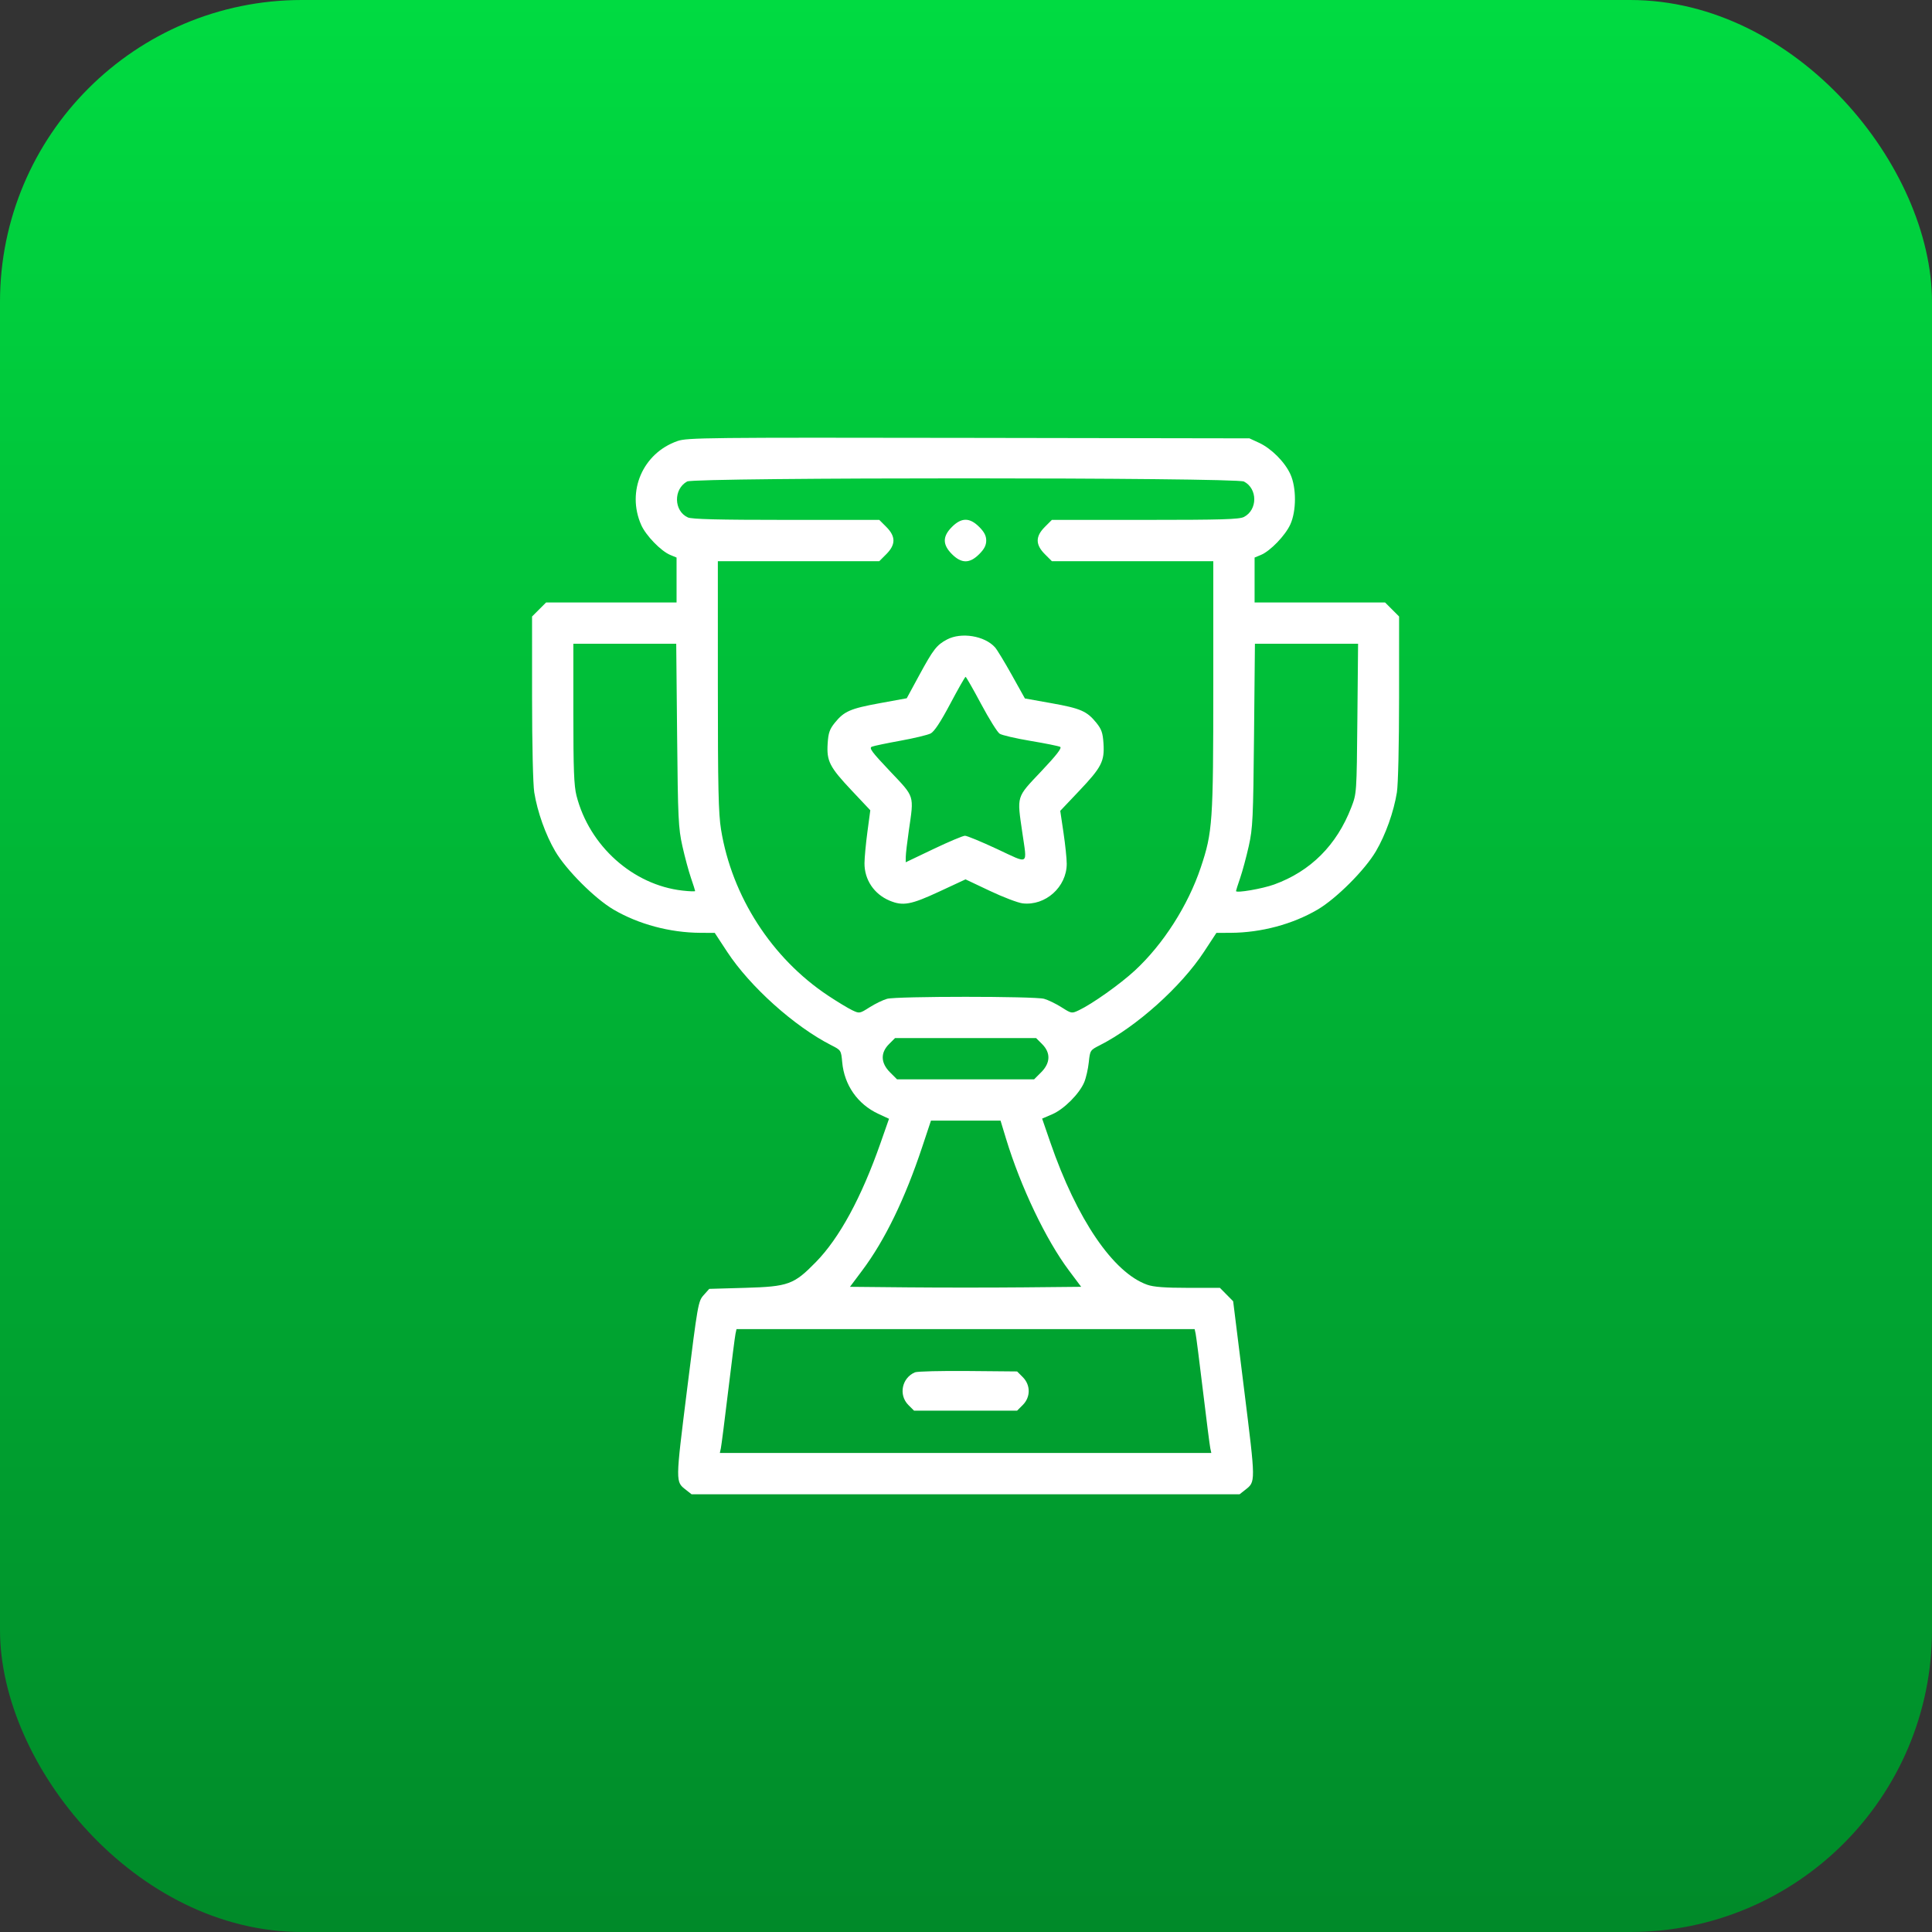
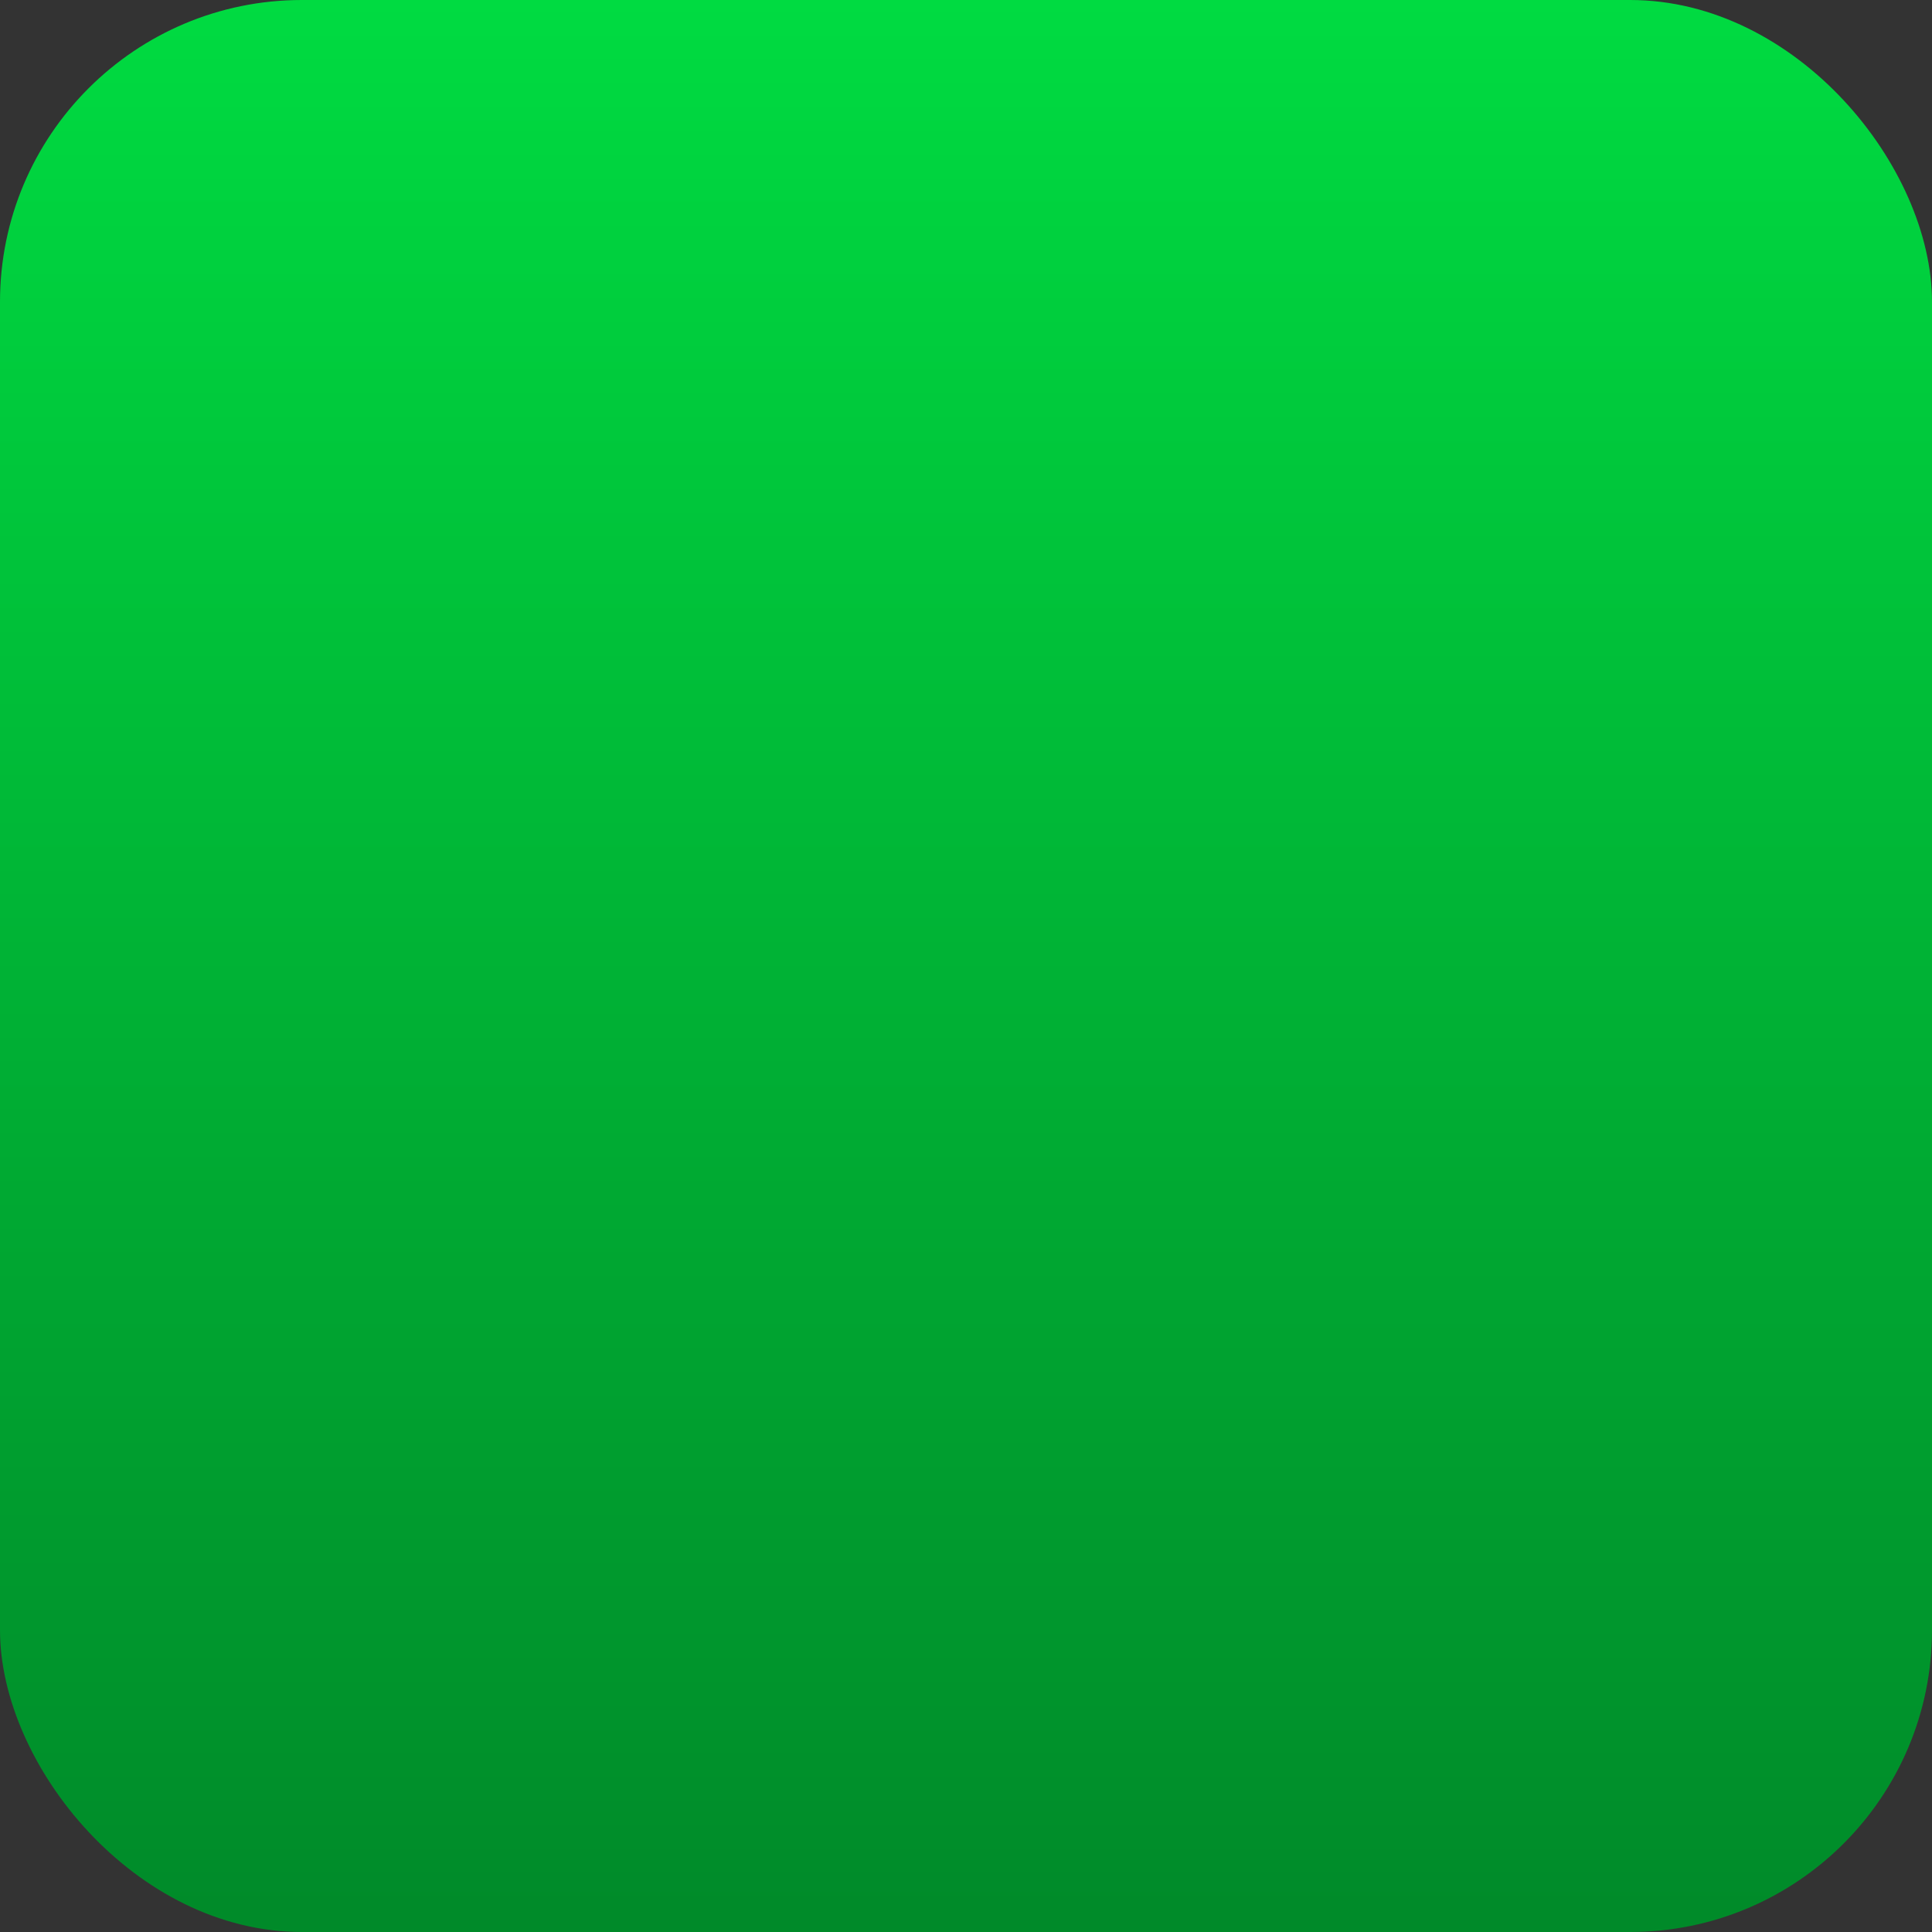
<svg xmlns="http://www.w3.org/2000/svg" width="512" height="512" viewBox="0 0 512 512" fill="none">
  <rect x="0" y="0" width="512" height="512" fill="#333333" stroke="none" />
  <rect width="512" height="512" rx="80" fill="url(#paint0_linear_1_37)" />
-   <path fill-rule="evenodd" clip-rule="evenodd" d="M179.565 116.873C170.35 120.073 165.974 130.181 169.931 139.128C171.17 141.927 175.159 146.044 177.623 147.064L179.296 147.757V153.708V159.66H162.008H144.72L142.86 161.52L141 163.38L141.004 184.908C141.007 197.347 141.252 207.937 141.584 209.992C142.424 215.172 144.575 221.212 147.138 225.584C150.052 230.554 157.64 238.141 162.61 241.056C169.227 244.935 177.548 247.162 185.587 247.206L189.417 247.227L192.699 252.229C198.776 261.487 210.573 272.067 220.339 277.015C222.879 278.303 222.908 278.348 223.194 281.499C223.743 287.558 227.293 292.635 232.75 295.168L235.599 296.49L233.357 302.889C228.291 317.348 222.48 328.056 216.224 334.455C210.378 340.435 208.936 340.96 197.44 341.292L187.956 341.565L186.473 343.227C185.03 344.844 184.913 345.512 182.086 368.186C178.97 393.189 178.976 392.62 181.828 394.863L183.273 396H255.887H328.502L329.947 394.863C332.799 392.62 332.804 393.19 329.697 368.166L326.801 344.848L325.045 343.07L323.288 341.292H314.822C308.712 341.292 305.712 341.064 304.041 340.475C295.022 337.293 285.377 323.128 278.348 302.744L276.175 296.442L278.868 295.283C281.972 293.948 286.057 289.853 287.334 286.798C287.814 285.65 288.357 283.271 288.541 281.512C288.871 278.358 288.911 278.295 291.438 277.014C301.202 272.067 313 261.486 319.076 252.229L322.358 247.227L326.188 247.206C334.227 247.162 342.548 244.935 349.165 241.056C354.135 238.141 361.723 230.554 364.637 225.584C367.2 221.212 369.351 215.172 370.191 209.992C370.523 207.937 370.768 197.347 370.77 184.908L370.775 163.38L368.915 161.52L367.055 159.66H349.767H332.479V153.708V147.757L334.152 147.064C336.635 146.036 340.599 141.929 341.943 138.991C343.578 135.418 343.586 129.211 341.96 125.66C340.475 122.415 336.914 118.849 333.655 117.343L331.111 116.167L256.708 116.044C187.253 115.93 182.123 115.984 179.565 116.873ZM182.091 127.599C178.425 129.631 178.545 135.417 182.289 137.123C183.334 137.599 190.427 137.777 208.372 137.777H233.019L234.879 139.637C237.403 142.161 237.403 144.335 234.879 146.858L233.019 148.719H211.628H190.237L190.24 181.68C190.241 208.703 190.393 215.576 191.082 219.825C193.957 237.551 204.529 253.95 219.473 263.864C221.899 265.474 224.761 267.205 225.832 267.713C227.767 268.628 227.802 268.622 230.464 266.934C231.939 265.999 234.016 264.992 235.079 264.696C237.62 263.991 274.155 263.991 276.696 264.696C277.759 264.992 279.836 265.999 281.311 266.934C283.973 268.623 284.007 268.628 285.943 267.712C289.474 266.04 296.891 260.773 300.774 257.178C308.276 250.232 314.842 239.96 318.215 229.893C321.355 220.522 321.533 217.937 321.535 181.68L321.537 148.719H300.146H278.755L276.895 146.858C274.372 144.335 274.372 142.161 276.895 139.637L278.755 137.777H303.456C323.765 137.777 328.425 137.638 329.664 136.997C333.305 135.114 333.305 129.498 329.664 127.615C327.495 126.493 184.115 126.477 182.091 127.599ZM252.277 139.637C249.753 142.161 249.753 144.335 252.277 146.858C254.8 149.382 256.974 149.382 259.498 146.858C260.839 145.518 261.358 144.509 261.358 143.248C261.358 141.986 260.839 140.977 259.498 139.637C256.974 137.113 254.8 137.113 252.277 139.637ZM250.963 169.475C248.235 170.919 247.333 172.08 243.608 178.942L240.296 185.046L233.183 186.346C225.333 187.782 223.699 188.493 221.23 191.548C219.853 193.253 219.517 194.226 219.338 197.039C219.041 201.703 219.838 203.263 225.703 209.49L230.64 214.732L229.877 220.432C229.458 223.566 229.107 227.31 229.098 228.751C229.069 233.137 231.637 236.96 235.772 238.687C239.289 240.157 241.412 239.768 248.906 236.282L255.876 233.04L262.31 236.086C265.849 237.762 269.761 239.252 271.004 239.398C277.062 240.107 282.694 235.051 282.694 228.904C282.694 227.548 282.308 223.837 281.836 220.66L280.978 214.882L286.019 209.565C291.931 203.328 292.737 201.755 292.437 197.039C292.258 194.226 291.922 193.253 290.545 191.548C288.052 188.465 286.383 187.736 278.65 186.356L271.611 185.1L268.125 178.85C266.207 175.412 264.208 172.124 263.682 171.543C260.911 168.479 254.743 167.476 250.963 169.475ZM151.942 189.088C151.942 203.802 152.111 208.239 152.77 210.834C156.159 224.163 167.721 234.526 180.864 236.014C182.71 236.222 184.22 236.277 184.22 236.135C184.22 235.992 183.72 234.425 183.11 232.651C182.5 230.877 181.478 227.084 180.839 224.223C179.776 219.459 179.657 216.973 179.442 194.81L179.207 170.602H165.574H151.942V189.088ZM332.332 194.81C332.117 216.973 331.999 219.459 330.936 224.223C330.297 227.084 329.275 230.877 328.665 232.651C328.055 234.425 327.555 235.992 327.555 236.135C327.555 236.735 334.534 235.536 337.677 234.396C347.326 230.893 354.256 223.961 358.11 213.954C359.531 210.266 359.532 210.263 359.719 190.434L359.906 170.602H346.237H332.568L332.332 194.81ZM251.825 186.511C249.244 191.376 247.588 193.882 246.628 194.376C245.853 194.775 242.265 195.636 238.654 196.291C235.044 196.944 231.634 197.656 231.078 197.873C230.222 198.206 230.956 199.204 235.865 204.387C242.482 211.374 242.231 210.579 240.849 220.113C240.413 223.122 240.049 226.243 240.04 227.049L240.022 228.513L247.387 224.997C251.438 223.063 255.193 221.482 255.73 221.483C256.268 221.484 260.093 223.067 264.23 224.999C272.895 229.047 272.205 229.494 270.926 220.66C269.49 210.747 269.269 211.466 275.9 204.448C279.991 200.12 281.476 198.208 280.961 197.93C280.56 197.714 277.032 197.002 273.121 196.349C269.209 195.695 265.516 194.836 264.914 194.439C264.312 194.043 262.097 190.489 259.991 186.543C257.884 182.596 256.038 179.368 255.887 179.369C255.737 179.37 253.909 182.584 251.825 186.511ZM235.603 276.694C233.291 279.006 233.385 281.697 235.864 284.176L237.724 286.036H255.887H274.051L275.911 284.176C278.39 281.697 278.484 279.006 276.172 276.694L274.572 275.095H255.887H237.202L235.603 276.694ZM244.403 303.933C239.815 317.728 234.503 328.671 228.503 336.681L225.255 341.018L240.571 341.164C248.995 341.244 262.78 341.244 271.204 341.164L286.52 341.018L283.272 336.681C277.178 328.544 270.488 314.528 266.608 301.765L265.153 296.978H255.934H246.716L244.403 303.933ZM194.915 353.464C194.768 354.142 193.894 360.973 192.973 368.646C192.052 376.319 191.178 383.15 191.031 383.827L190.764 385.058H255.887H321.011L320.744 383.827C320.597 383.15 319.723 376.319 318.802 368.646C317.881 360.973 317.007 354.142 316.86 353.464L316.593 352.233H255.887H195.182L194.915 353.464ZM242.484 363.678C238.993 365.152 238.075 369.683 240.73 372.339L242.235 373.843H255.887H269.54L271.044 372.339C273.144 370.24 273.144 367.053 271.045 364.953L269.542 363.449L256.56 363.332C249.42 363.268 243.086 363.424 242.484 363.678Z" fill="white" />
  <defs>
    <linearGradient id="paint0_linear_1_37" x1="256" y1="0" x2="256" y2="512" gradientUnits="userSpaceOnUse">
      <stop stop-color="#00DB41" />
      <stop offset="1" stop-color="#008A29" />
    </linearGradient>
  </defs>
</svg>